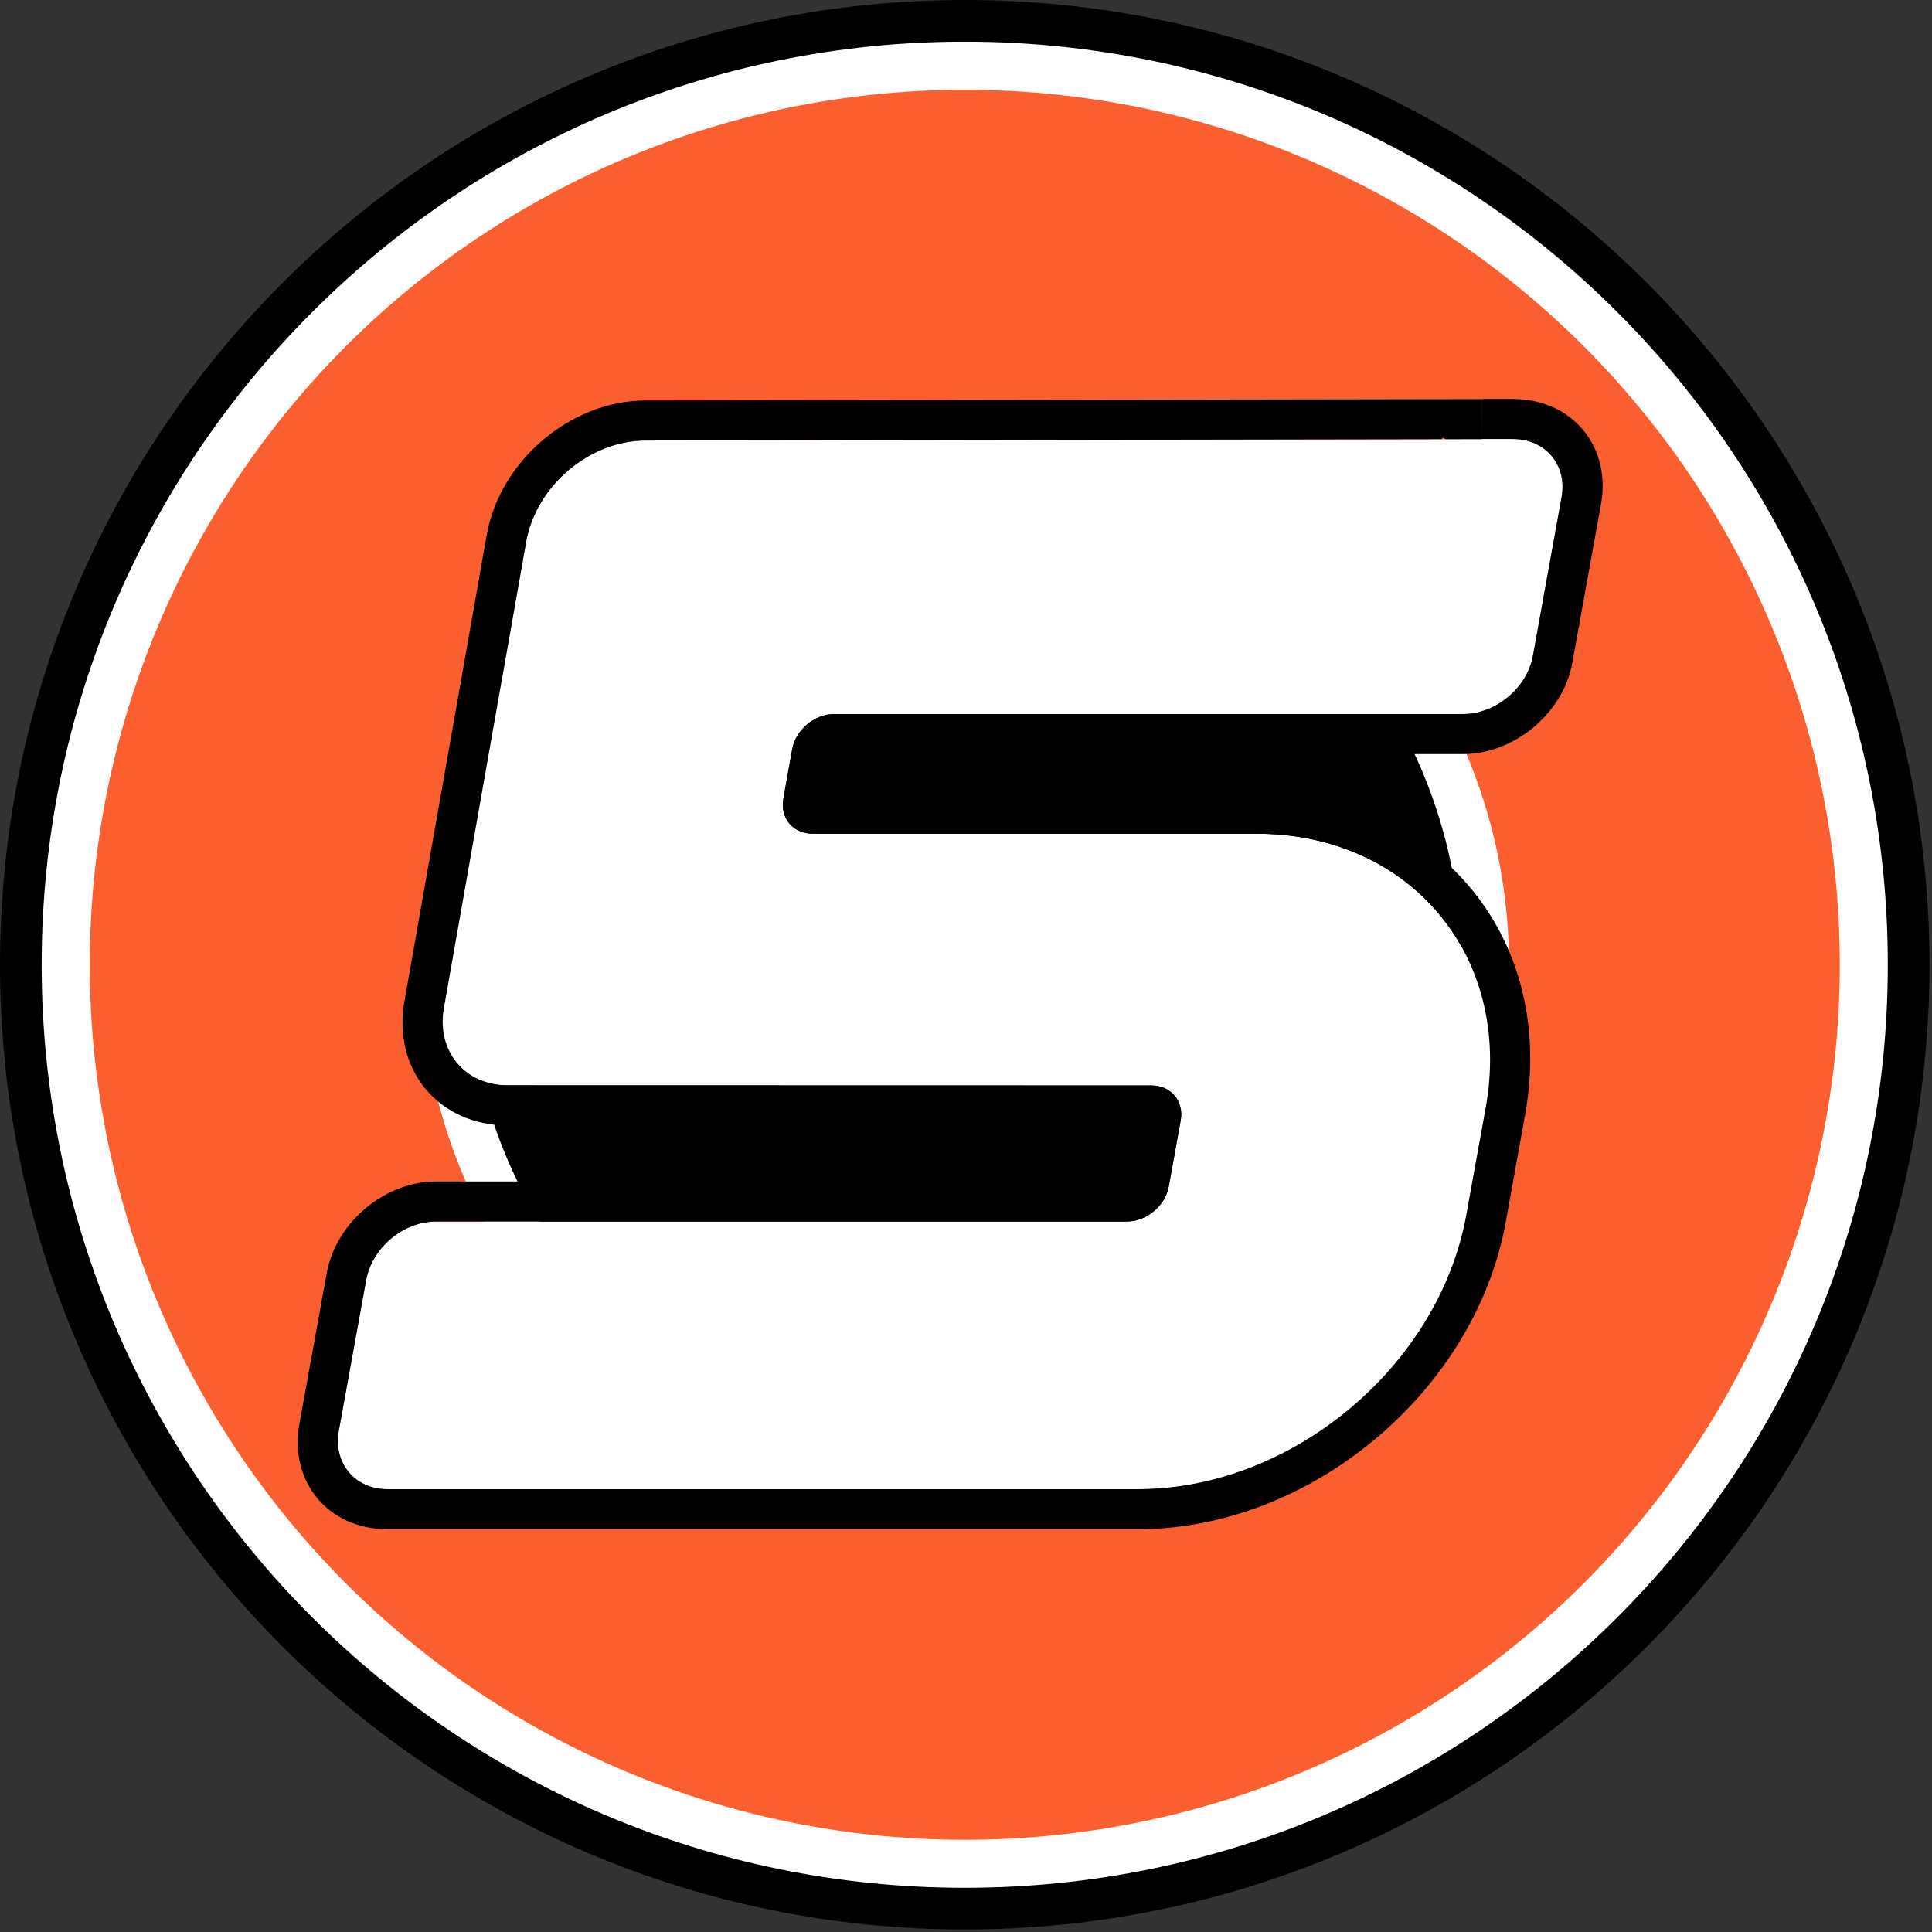
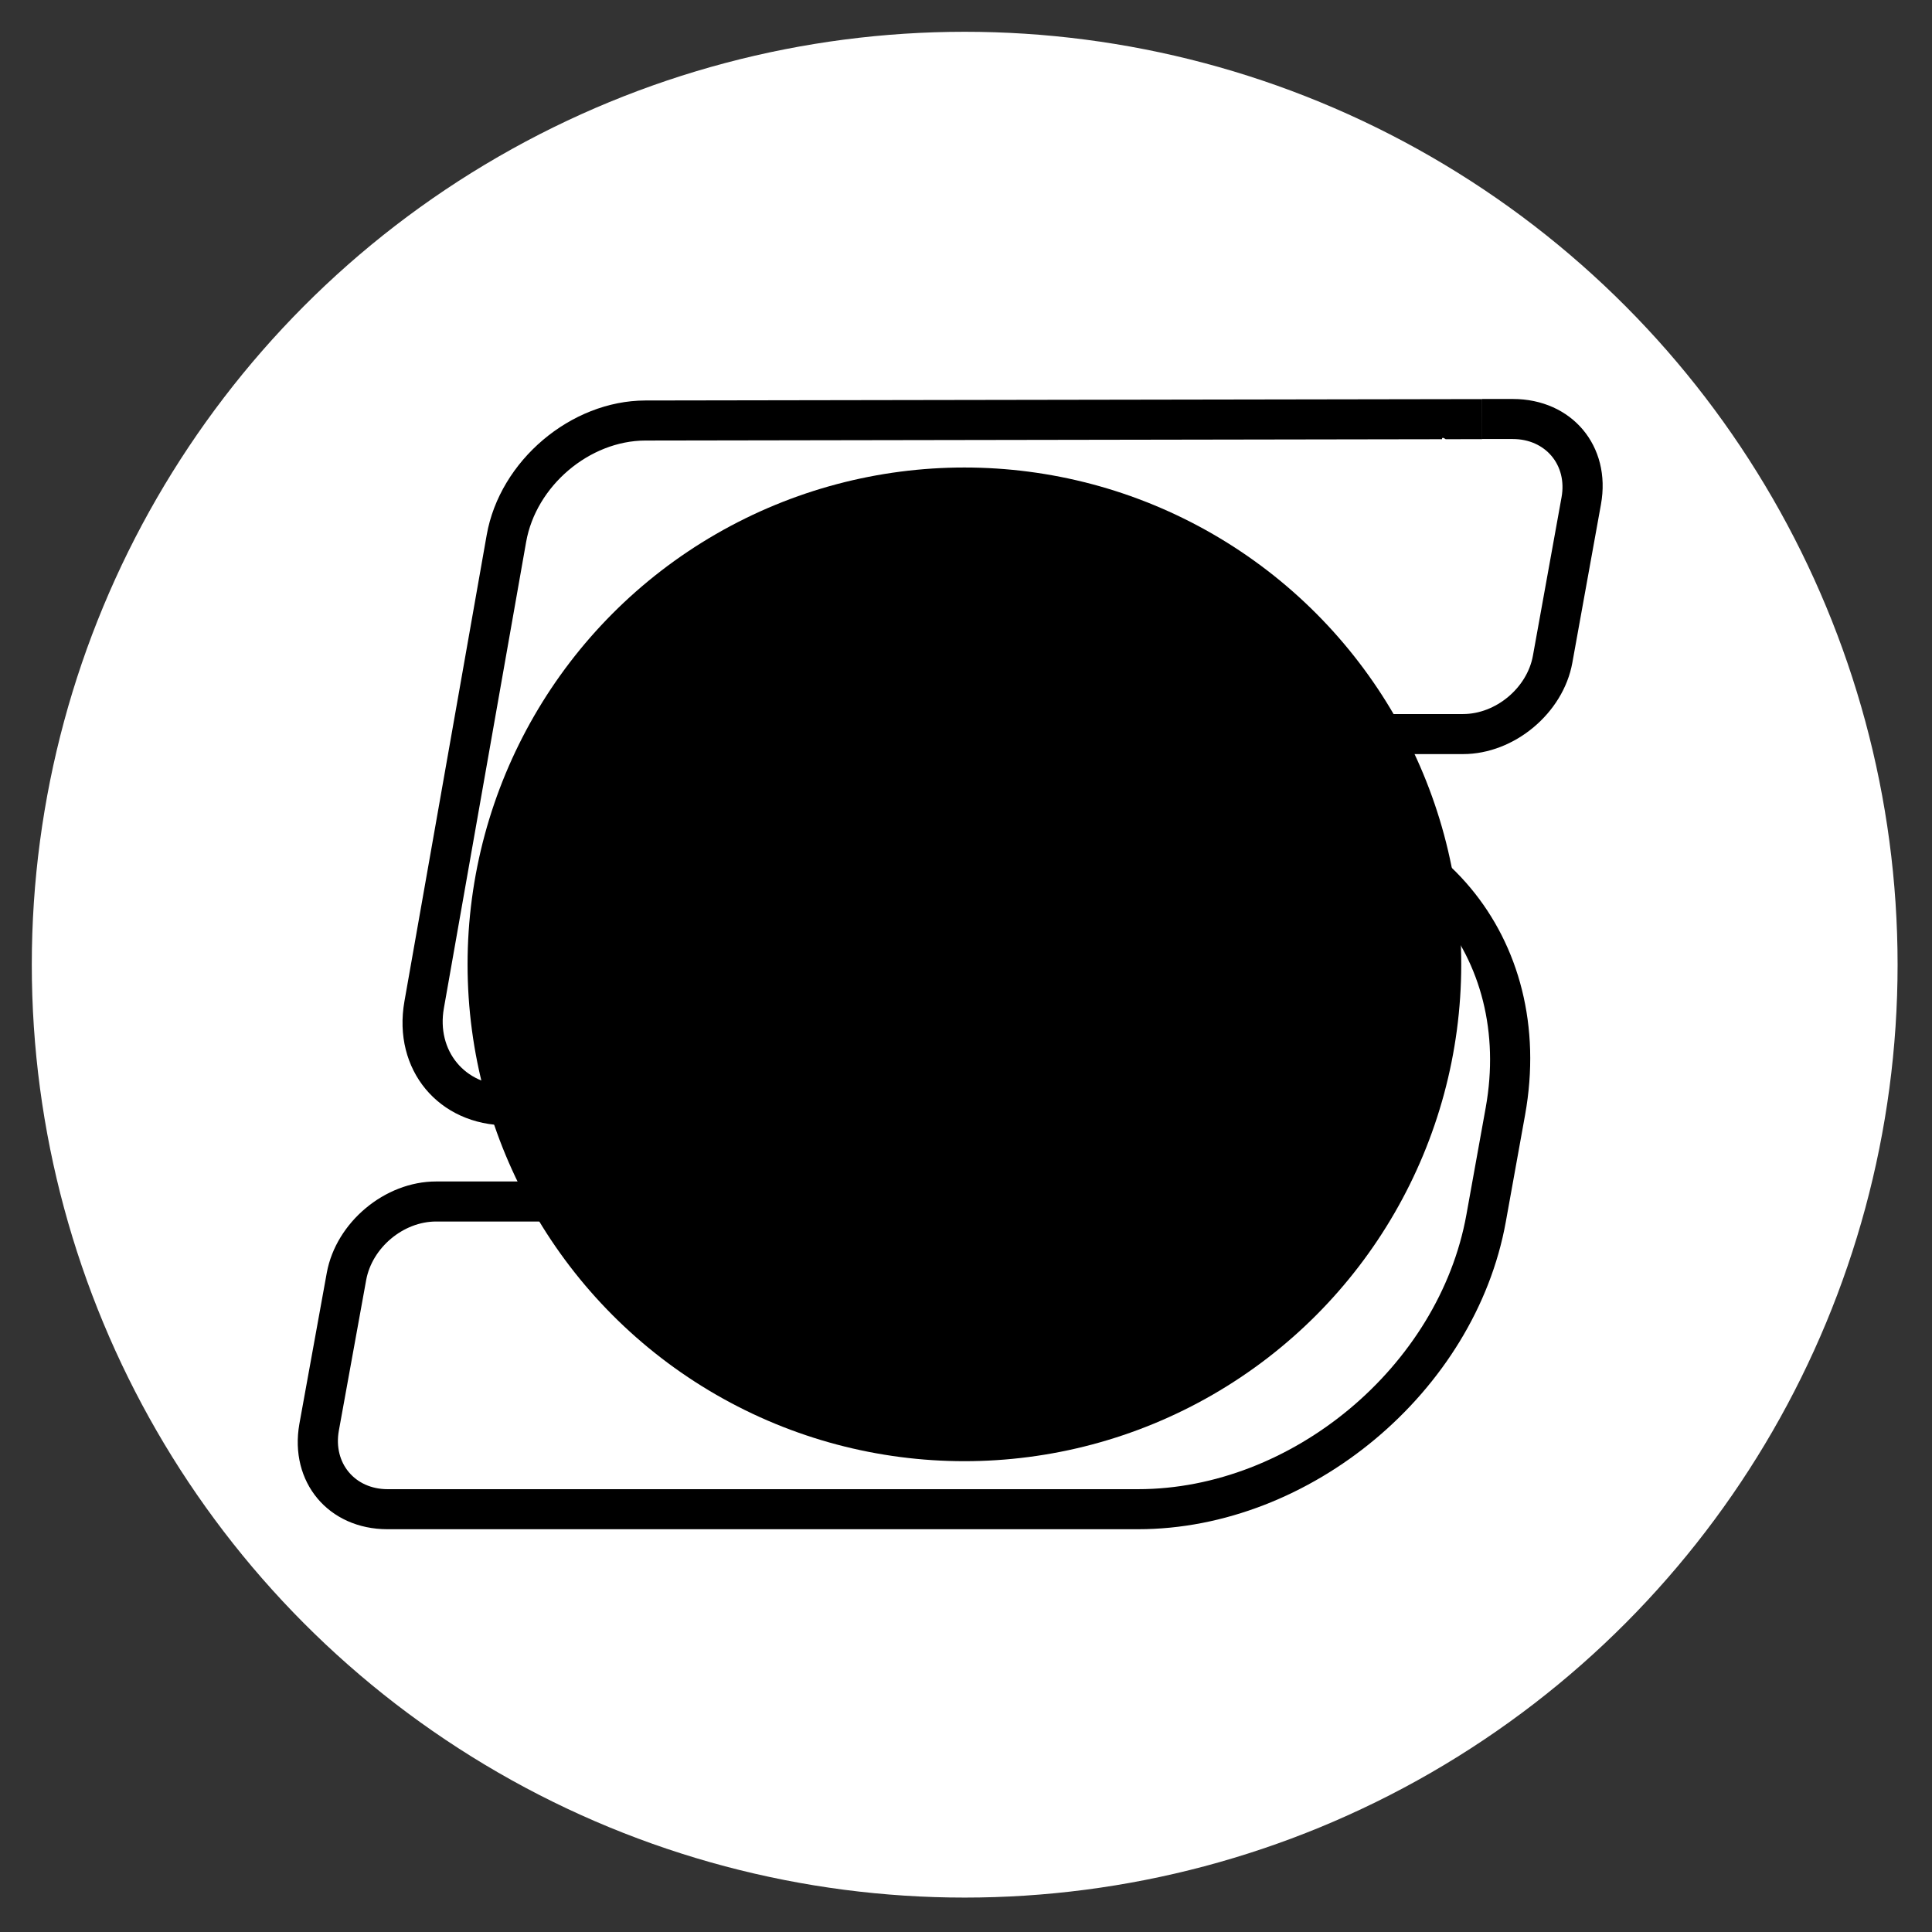
<svg xmlns="http://www.w3.org/2000/svg" width="100%" height="100%" viewBox="0 0 643 643" version="1.1" xml:space="preserve" style="fill-rule:evenodd;clip-rule:evenodd;stroke-linejoin:round;stroke-miterlimit:2;">
  <rect x="0" y="0" width="643" height="643" fill="#333333" stroke="none" />
  <g transform="matrix(0.967,0,0,0.967,10.582,-44.418)">
    <circle cx="321.079" cy="377.953" r="321.079" style="fill:white;" />
  </g>
  <g transform="matrix(0.907,0,0,0.907,29.878,-21.704)">
-     <circle cx="321.079" cy="377.953" r="321.079" style="fill:rgb(251,95,48);" />
-   </g>
+     </g>
  <g transform="matrix(0.564,0,0,0.564,140.052,107.986)">
    <circle cx="321.079" cy="377.953" r="321.079" style="fill:white;" />
  </g>
  <g transform="matrix(0.515,0,0,0.515,155.613,126.303)">
    <circle cx="321.079" cy="377.953" r="321.079" />
  </g>
  <g transform="matrix(1,0,0,1,0,-56.874)">
-     <path d="M321.079,56.874C498.288,56.874 642.158,200.744 642.158,377.953C642.158,555.161 498.288,699.032 321.079,699.032C143.871,699.032 0,555.161 0,377.953C0,200.744 143.871,56.874 321.079,56.874ZM321.079,70.74C490.634,70.74 628.292,208.398 628.292,377.953C628.292,547.508 490.634,685.165 321.079,685.165C151.524,685.165 13.867,547.508 13.867,377.953C13.867,208.398 151.524,70.74 321.079,70.74Z" />
-   </g>
+     </g>
  <g transform="matrix(1.053,0,0,1.053,-45.716,-42.782)">
-     <path d="M440.517,304.135L300.275,304.135C294.035,304.135 289.913,299.172 291.005,293.064L293.817,277.384C294.919,271.277 300.889,266.313 307.082,266.313L505.828,266.313C516.19,266.313 526.074,258.05 527.918,247.863L536.966,197.792C538.81,187.596 531.875,179.389 521.551,179.389L511.841,179.389L511.841,179.427L247.392,179.867C229.693,179.914 212.826,194.228 209.706,211.931L183.711,359.288C181.334,372.727 190.344,383.666 203.783,383.666L407.313,383.709C413.553,383.709 417.675,388.672 416.583,394.775L412.806,415.683C411.704,421.791 405.729,426.707 399.537,426.707L181.248,426.707C170.882,426.707 161.049,434.97 159.158,445.157L150.503,492.86C148.702,503.047 155.551,511.305 165.918,511.305L403.091,511.305C451.758,511.305 498.226,472.481 506.882,424.604L512.99,390.738C521.598,342.955 489.183,304.126 440.517,304.135L440.517,304.135Z" style="fill:white;fill-rule:nonzero;" />
    <path d="M511.841,179.427L511.841,179.427L511.841,179.389L521.551,179.389C531.875,179.389 538.81,187.596 536.966,197.792L527.918,247.863C526.074,258.05 516.19,266.313 505.828,266.313L307.082,266.313C300.889,266.313 294.919,271.277 293.817,277.384L291.005,293.064C289.913,299.172 294.035,304.135 300.275,304.135L440.517,304.135L440.517,304.135C489.183,304.126 521.598,342.955 512.99,390.738L506.882,424.604C498.226,472.481 451.758,511.305 403.091,511.305L165.918,511.305C155.551,511.305 148.702,503.047 150.503,492.86L159.158,445.157C161.049,434.97 170.882,426.707 181.248,426.707L399.537,426.707C405.729,426.707 411.704,421.791 412.806,415.683L416.583,394.775C417.675,388.672 413.553,383.709 407.313,383.709L203.783,383.666C190.344,383.666 181.334,372.727 183.711,359.288L209.706,211.931C212.826,194.228 229.693,179.914 247.392,179.867L499.185,179.448L499.184,179.39C499.184,178.833 499.624,178.925 500.34,179.446L511.83,179.427L511.82,166.77L247.358,167.209C223.848,167.272 201.385,186.218 197.241,209.735C197.241,209.732 171.246,357.089 171.246,357.089C167.409,378.777 182.089,396.323 203.783,396.323L403.433,396.365L400.349,413.437C400.284,413.797 399.902,414.05 399.537,414.05C399.537,414.05 181.248,414.05 181.248,414.05C165.052,414.05 149.668,426.932 146.713,442.848C146.71,442.864 146.707,442.881 146.704,442.898L138.049,490.6C138.045,490.619 138.042,490.637 138.039,490.656C134.784,509.063 147.187,523.963 165.918,523.963C165.918,523.963 403.091,523.963 403.091,523.963C457.598,523.963 509.643,480.478 519.337,426.855L525.446,392.982C535.535,336.981 497.552,291.467 440.517,291.478L440.517,291.478L304.149,291.478L306.274,279.63C306.341,279.262 306.708,278.97 307.082,278.97C307.082,278.97 505.828,278.97 505.828,278.97C522.032,278.97 537.49,266.048 540.373,250.117L549.422,200.043C552.757,181.596 540.23,166.732 521.551,166.732C521.551,166.732 511.841,166.732 511.841,166.732L511.841,179.427Z" />
  </g>
</svg>